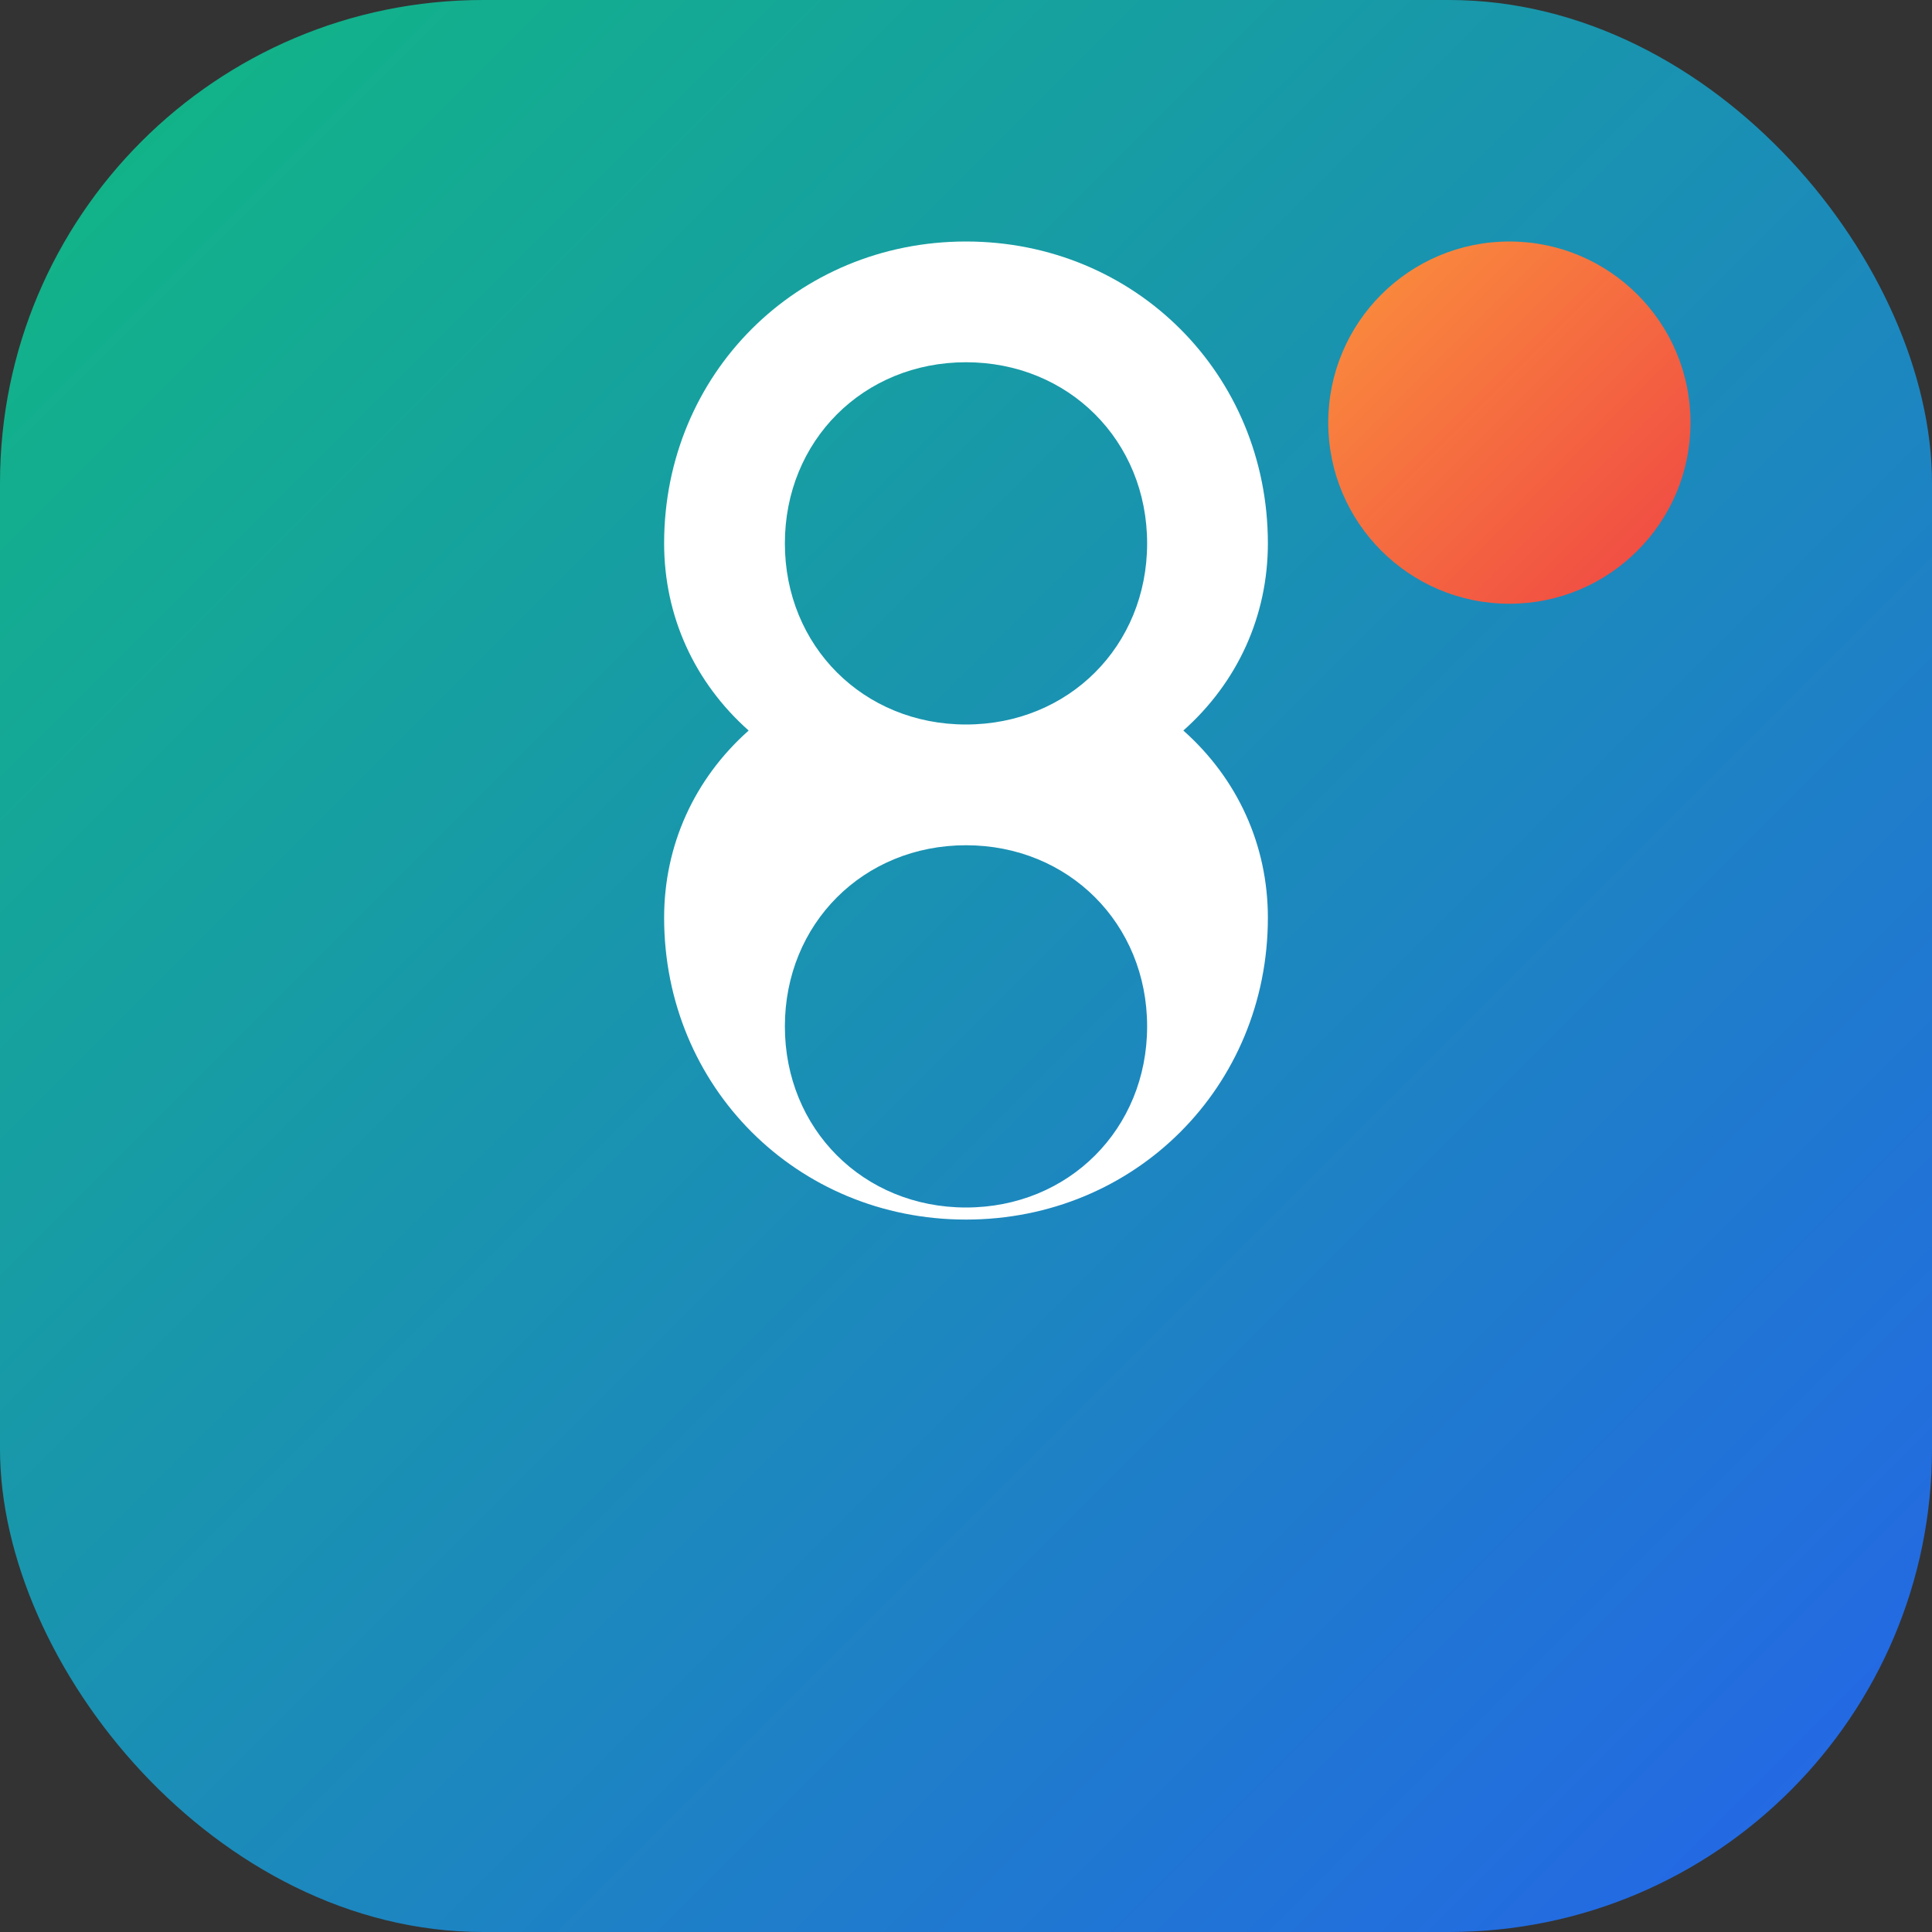
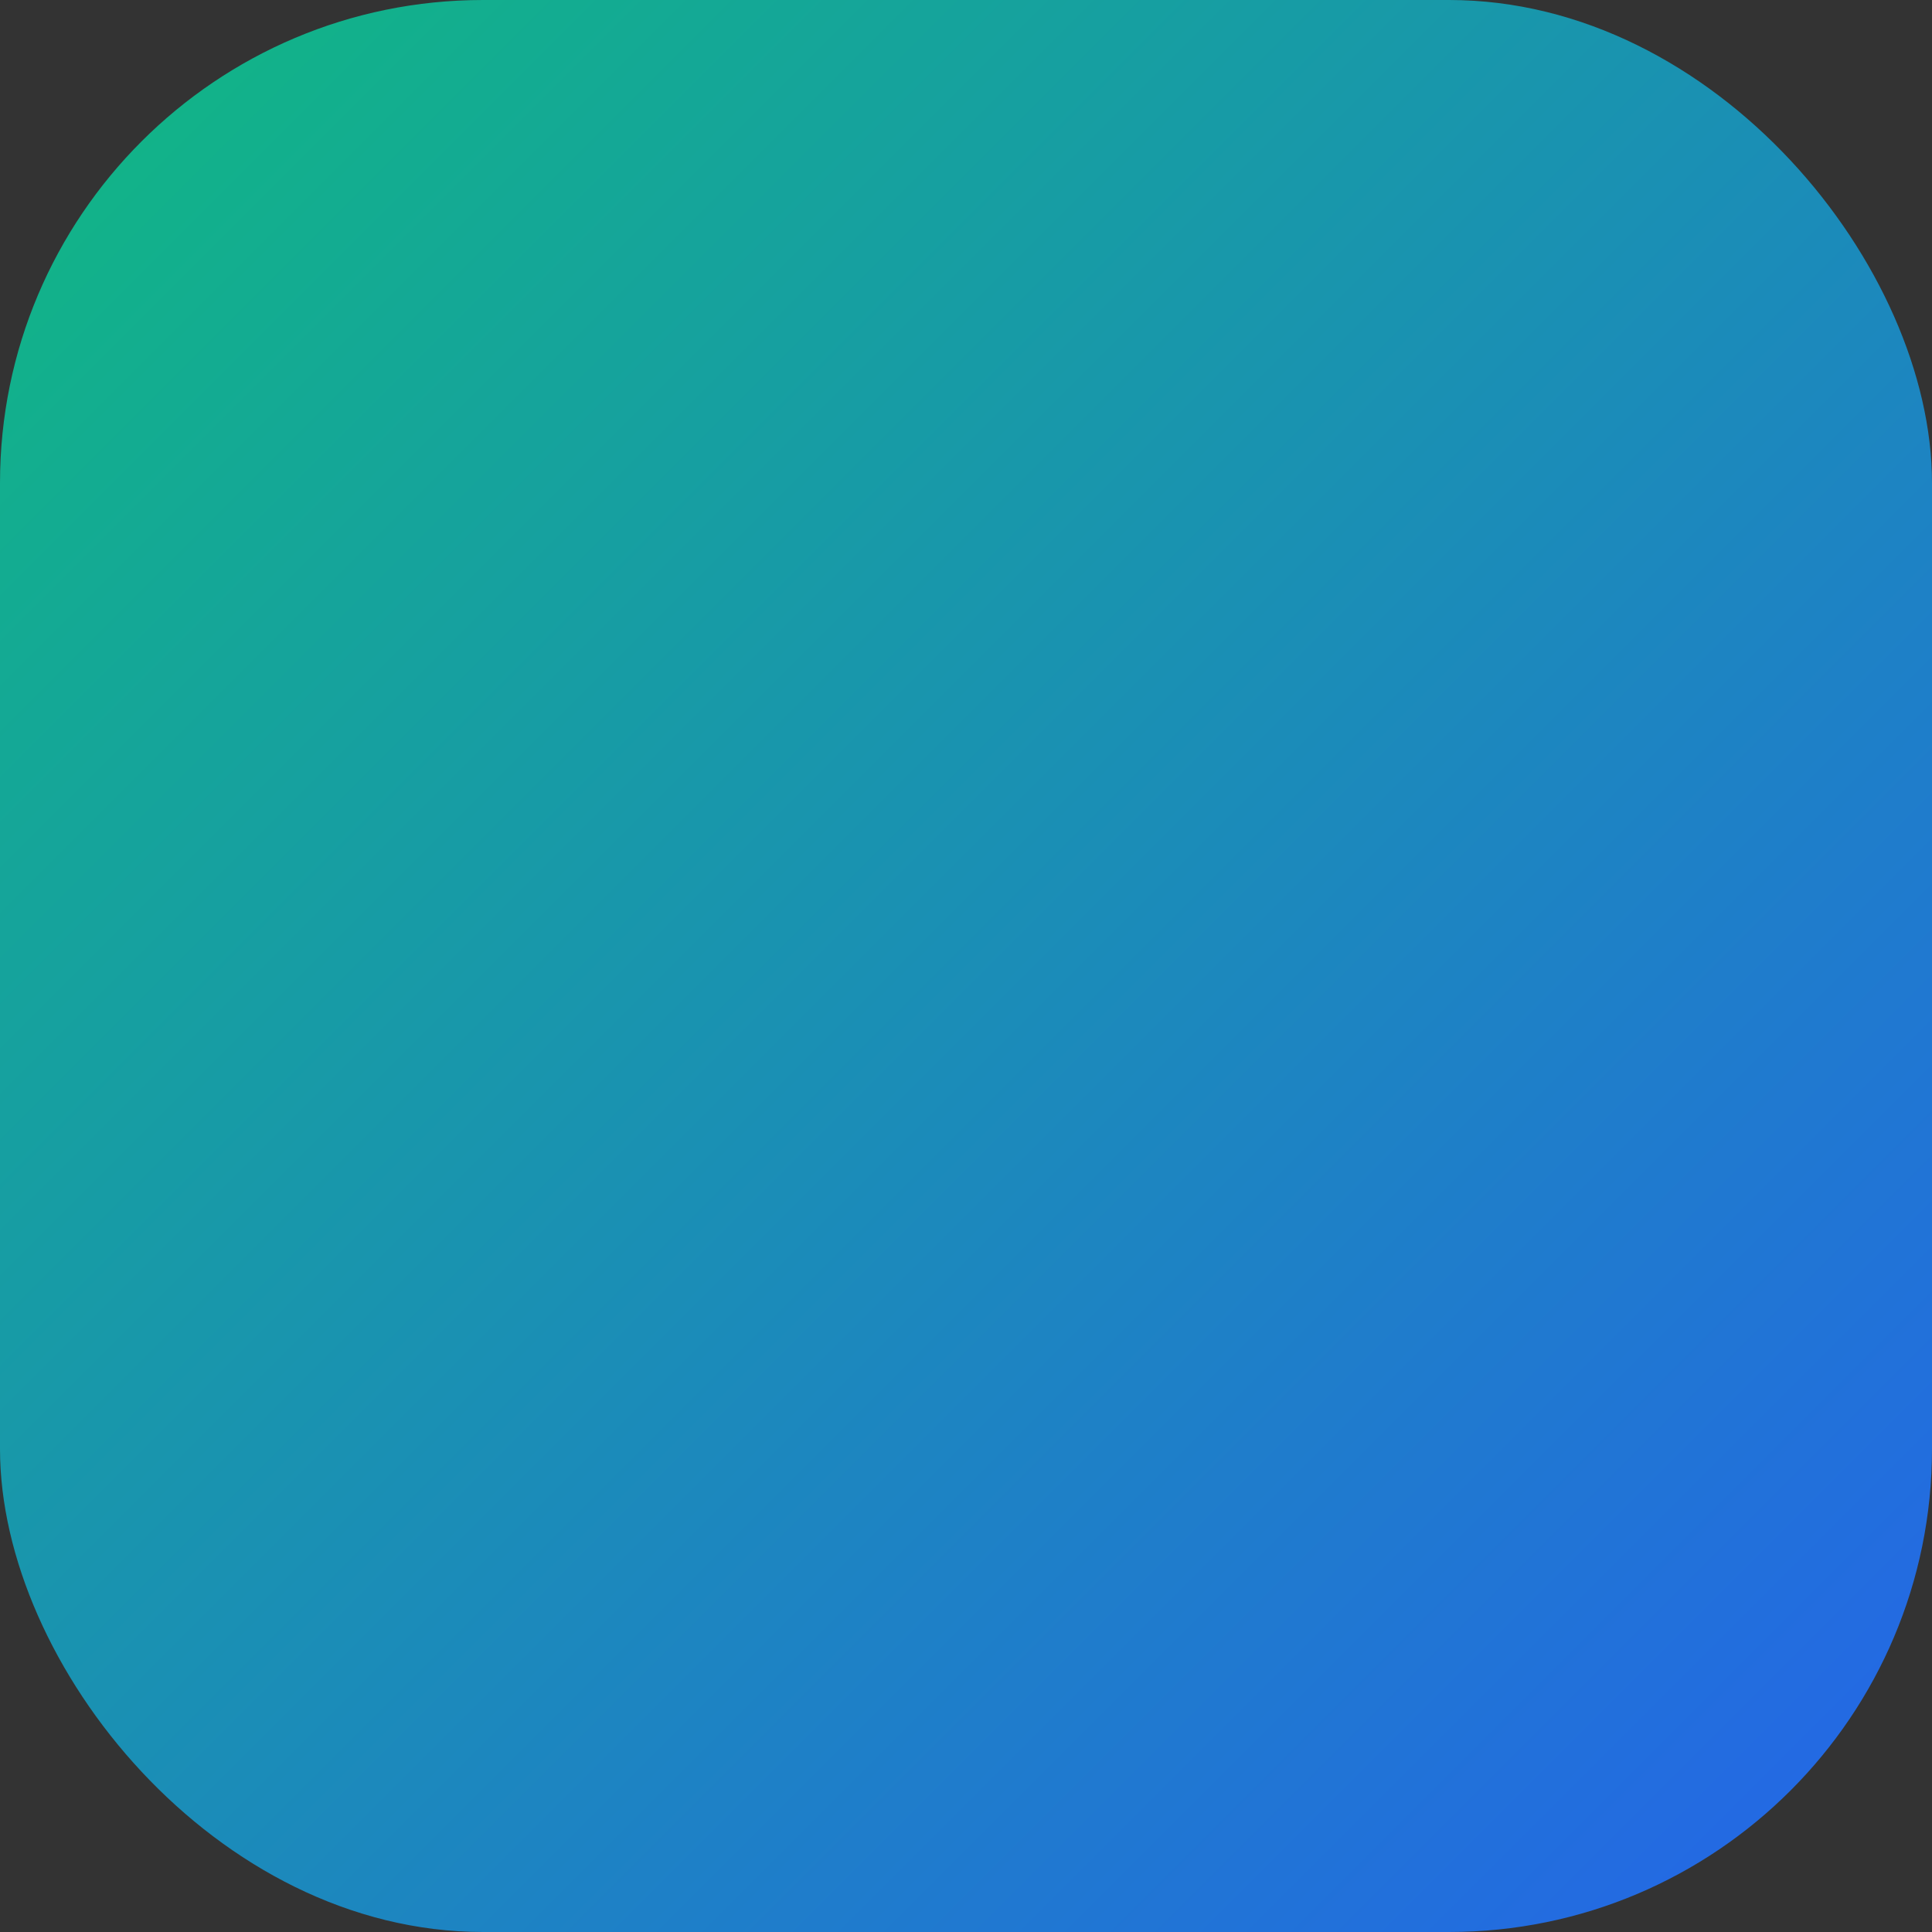
<svg xmlns="http://www.w3.org/2000/svg" width="32" height="32" viewBox="0 0 32 32">
  <rect x="0" y="0" width="32" height="32" fill="#333333" stroke="none" />
  <defs>
    <linearGradient id="logoGradient" x1="0%" y1="0%" x2="100%" y2="100%">
      <stop offset="0%" style="stop-color:#10b981" />
      <stop offset="100%" style="stop-color:#2563eb" />
    </linearGradient>
    <linearGradient id="accentGradient" x1="0%" y1="0%" x2="100%" y2="100%">
      <stop offset="0%" style="stop-color:#fb923c" />
      <stop offset="100%" style="stop-color:#ef4444" />
    </linearGradient>
  </defs>
  <rect width="32" height="32" rx="8" fill="url(#logoGradient)" />
-   <path d="M16 4c-2.8 0-5 2.2-5 5 0 1.2 0.5 2.3 1.4 3.1-0.9 0.8-1.4 1.9-1.4 3.1 0 2.8 2.2 5 5 5s5-2.2 5-5c0-1.2-0.5-2.3-1.4-3.1 0.9-0.8 1.4-1.9 1.4-3.1 0-2.8-2.2-5-5-5zm0 2c1.7 0 3 1.3 3 3s-1.3 3-3 3-3-1.3-3-3 1.3-3 3-3zm0 8c1.7 0 3 1.3 3 3s-1.3 3-3 3-3-1.3-3-3 1.3-3 3-3z" fill="white" />
-   <circle cx="25" cy="7" r="3" fill="url(#accentGradient)" />
</svg>